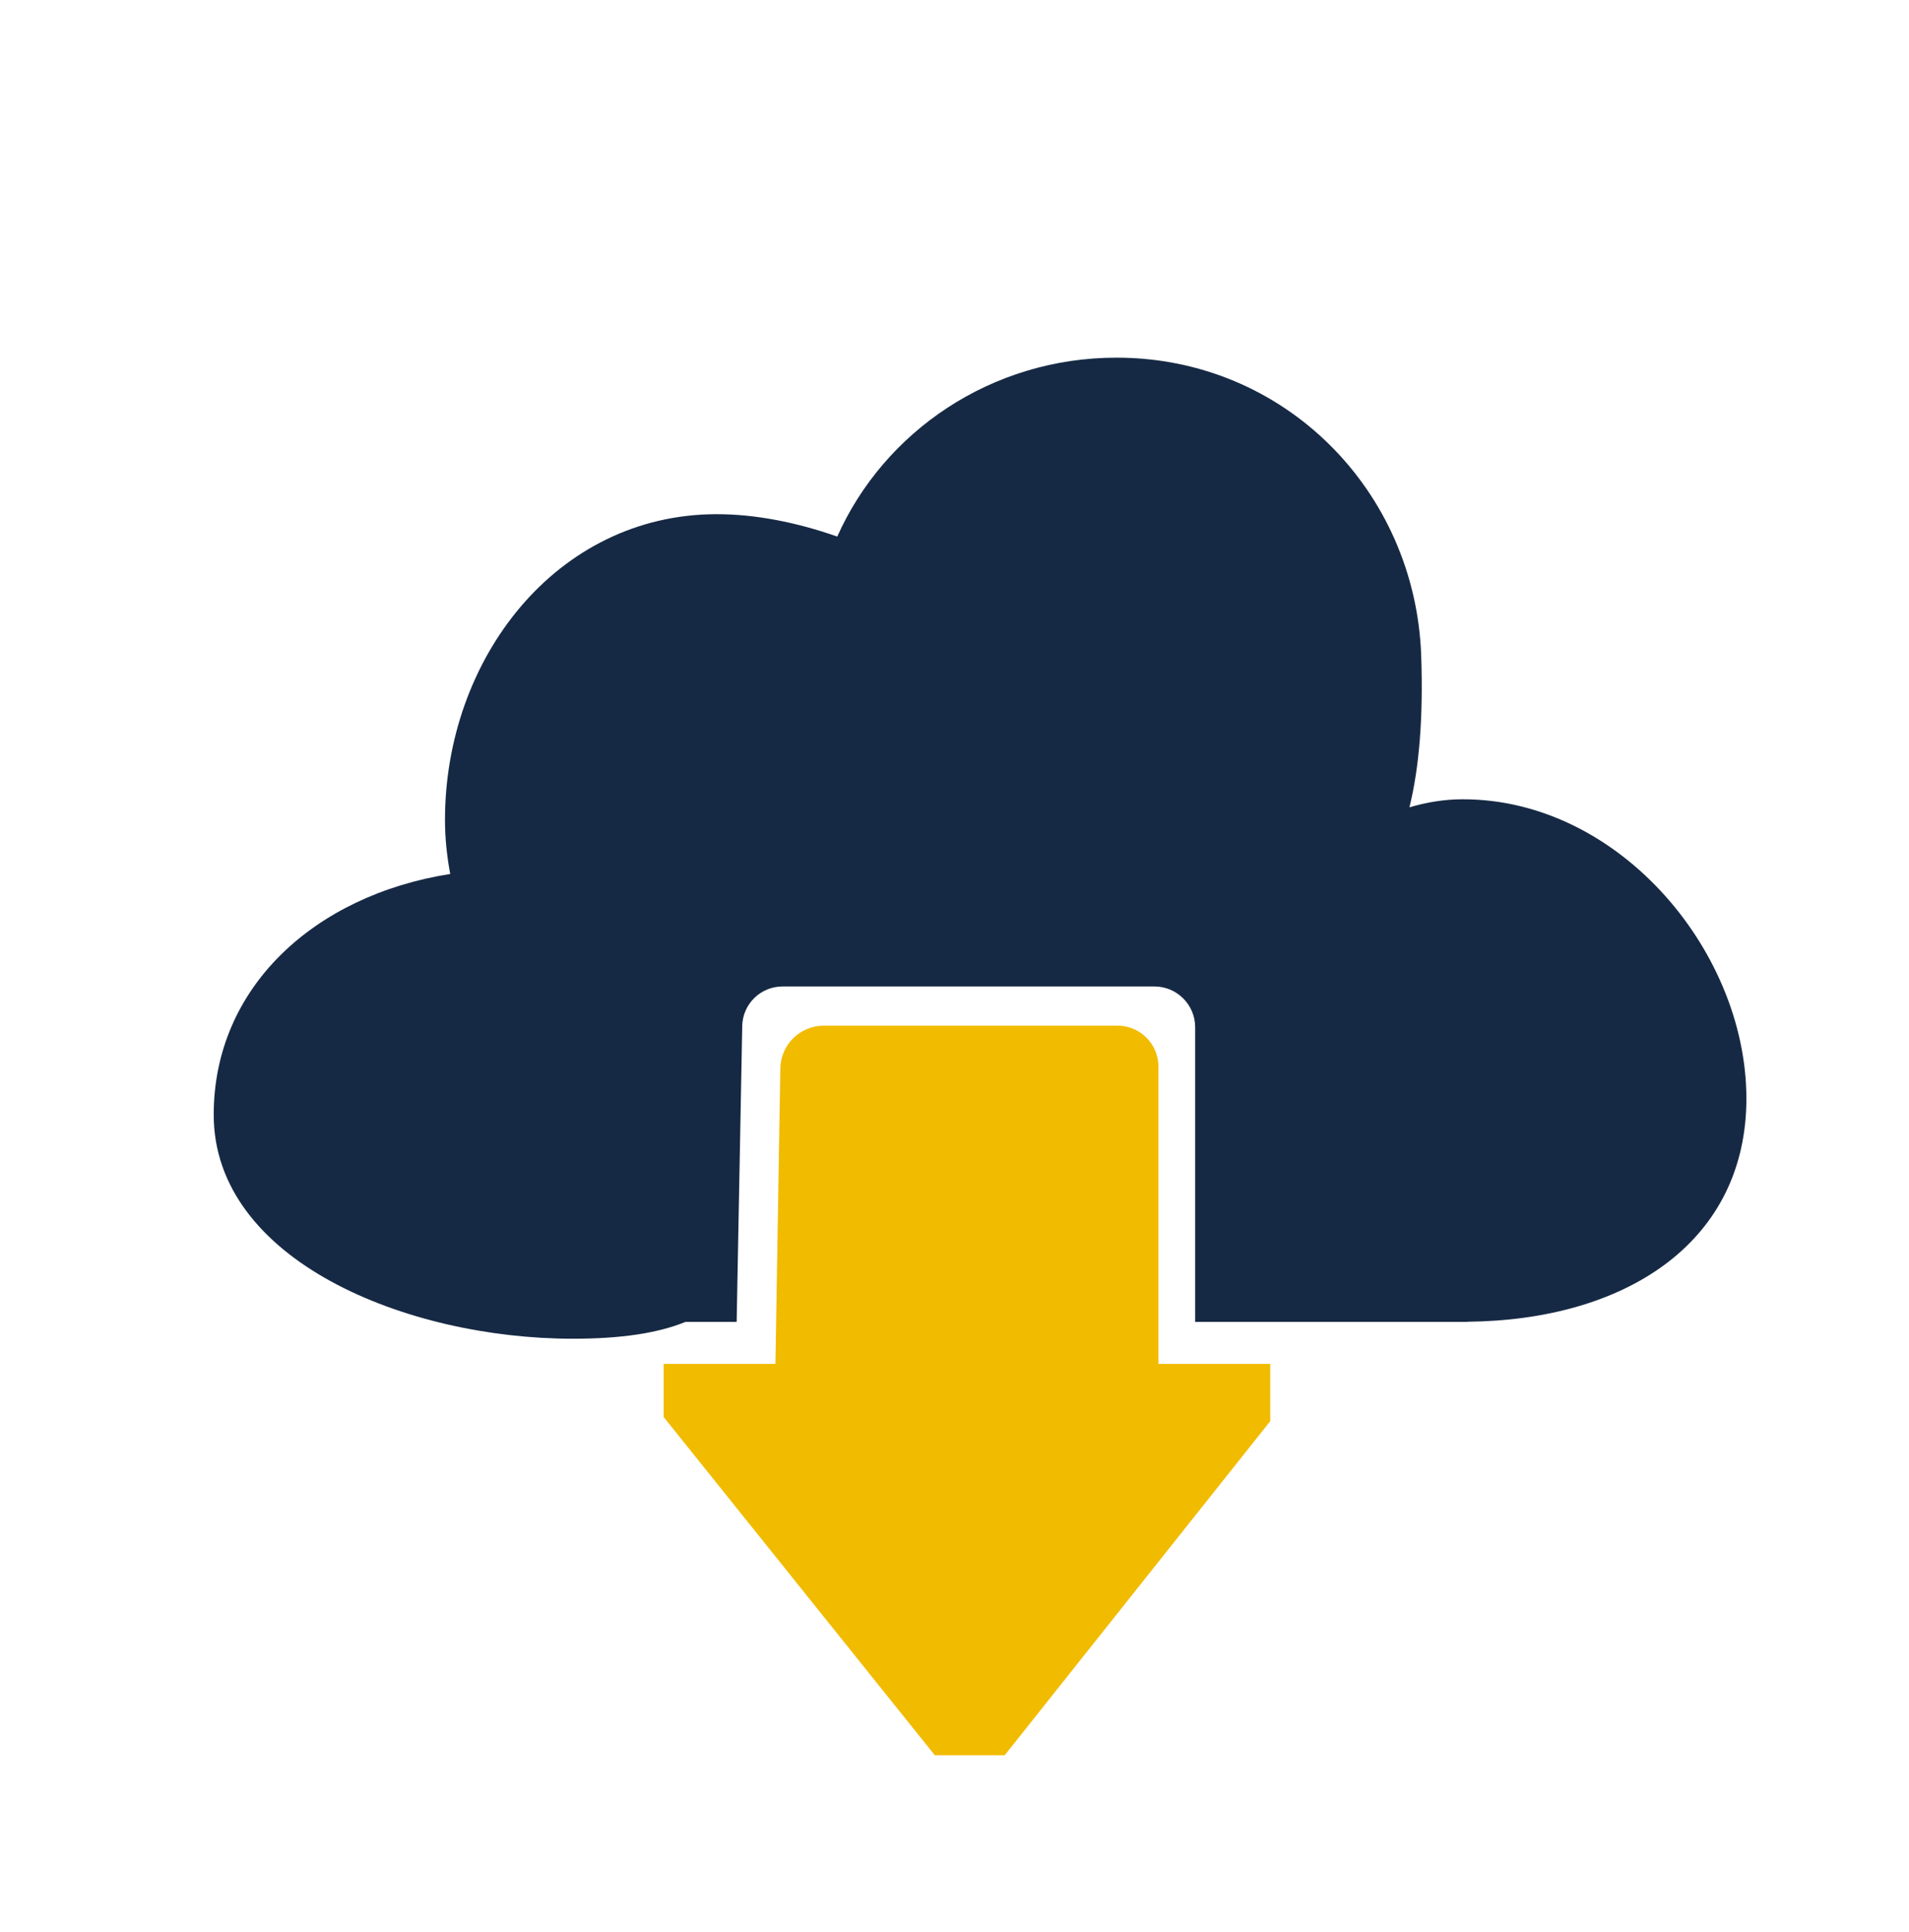
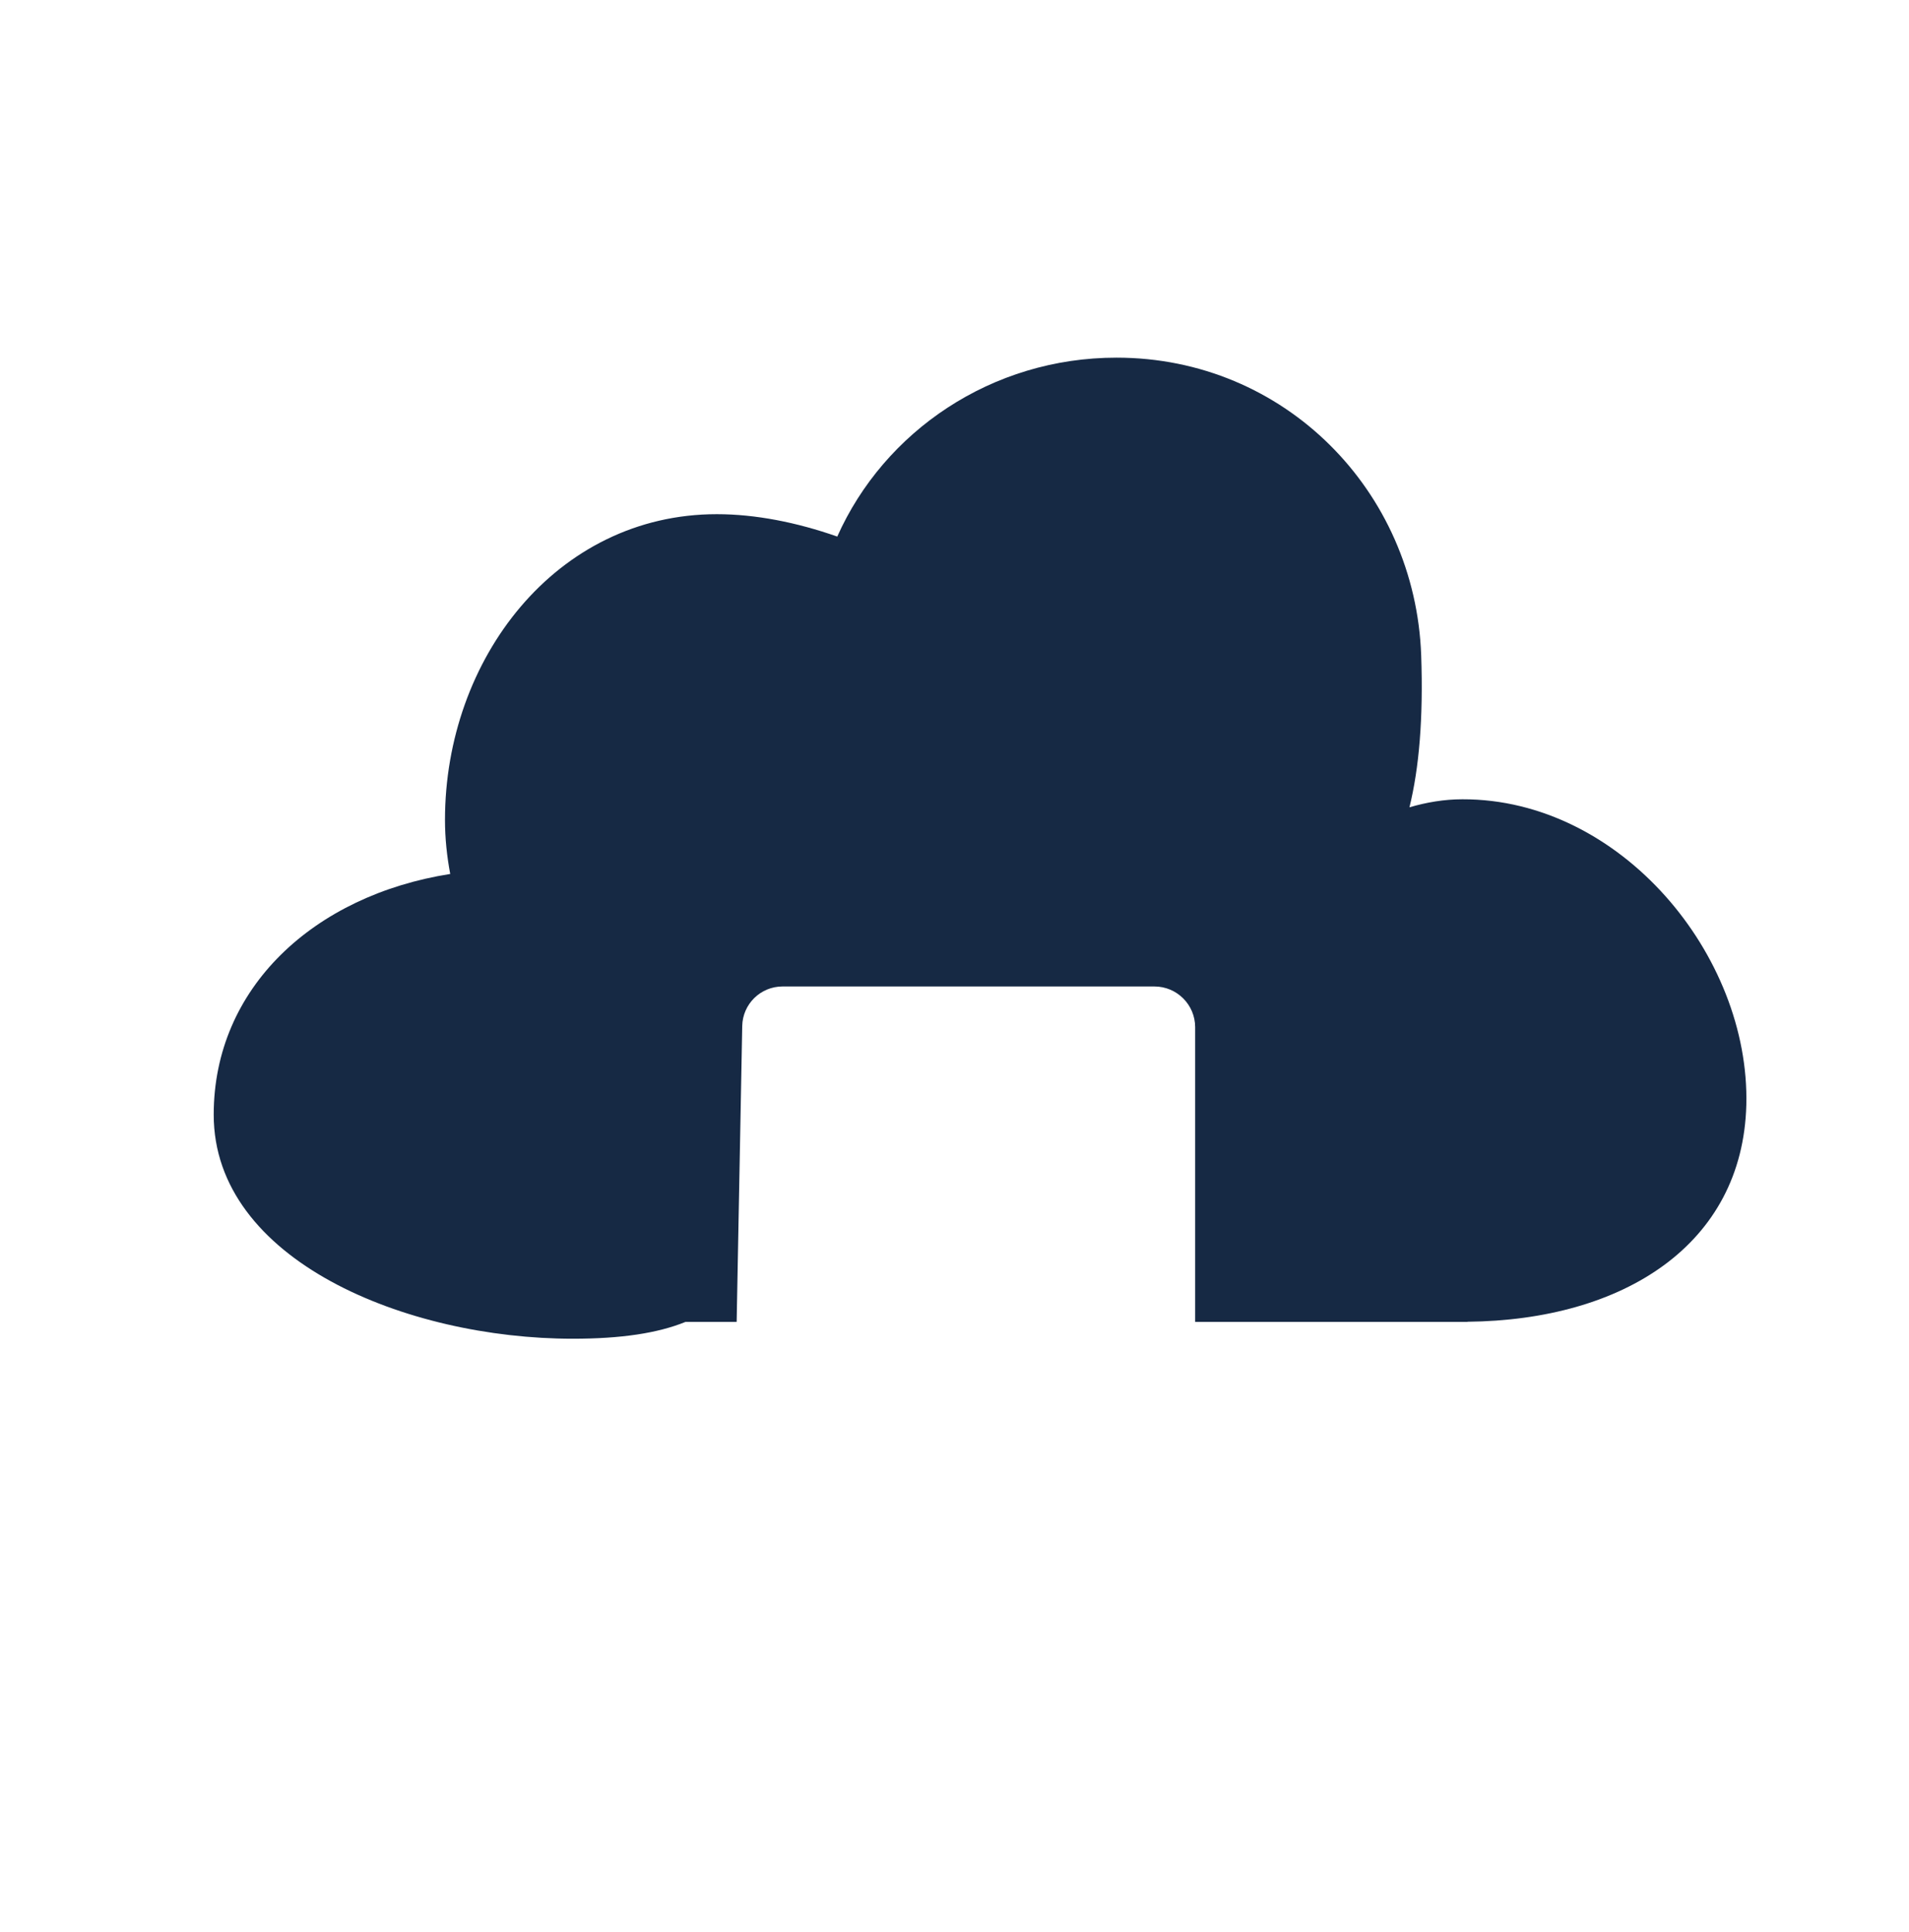
<svg xmlns="http://www.w3.org/2000/svg" id="Capa_1" x="0px" y="0px" viewBox="0 0 226 228.72" style="enable-background:new 0 0 226 228.72;" xml:space="preserve">
  <style type="text/css">
	.st0{fill:#162944;}
	.st1{fill:#F1BB00;}
</style>
  <g>
    <path class="st0" d="M173.13,94.62c-2.16,0-4.25,0.36-6.27,0.95c1.14-4.64,1.65-10.52,1.39-17.99   c-0.7-19.45-16.15-35.24-36.07-35.24c-14.8,0-27.5,8.72-33.06,21.18c-4.81-1.69-9.7-2.65-14.26-2.65   c-19.03,0-32.18,17.16-32.18,36.19c0,2.19,0.23,4.32,0.62,6.4c-16.12,2.54-28,13.46-28,28.5c0,17.23,22.8,26.52,42.51,26.52   c5.75,0,10.06-0.66,13.34-1.99h6.06l0.66-35.03c0.05-2.6,2.17-4.68,4.77-4.68h44.03c2.66,0,4.82,2.16,4.82,4.82v34.89h32.23v-0.02   c18.49-0.18,32.58-9.14,33.02-25.65C207.19,113.13,191.92,94.58,173.13,94.62z" />
-     <path class="st1" d="M132.3,121.42H97.52c-2.8,0-5.09,2.25-5.14,5.05l-0.58,34.99H78.57v6.29l32.1,40.04h8.27l31.44-39.55v-6.78   h-13.24v-35.2C137.14,123.59,134.98,121.42,132.3,121.42z" />
  </g>
</svg>